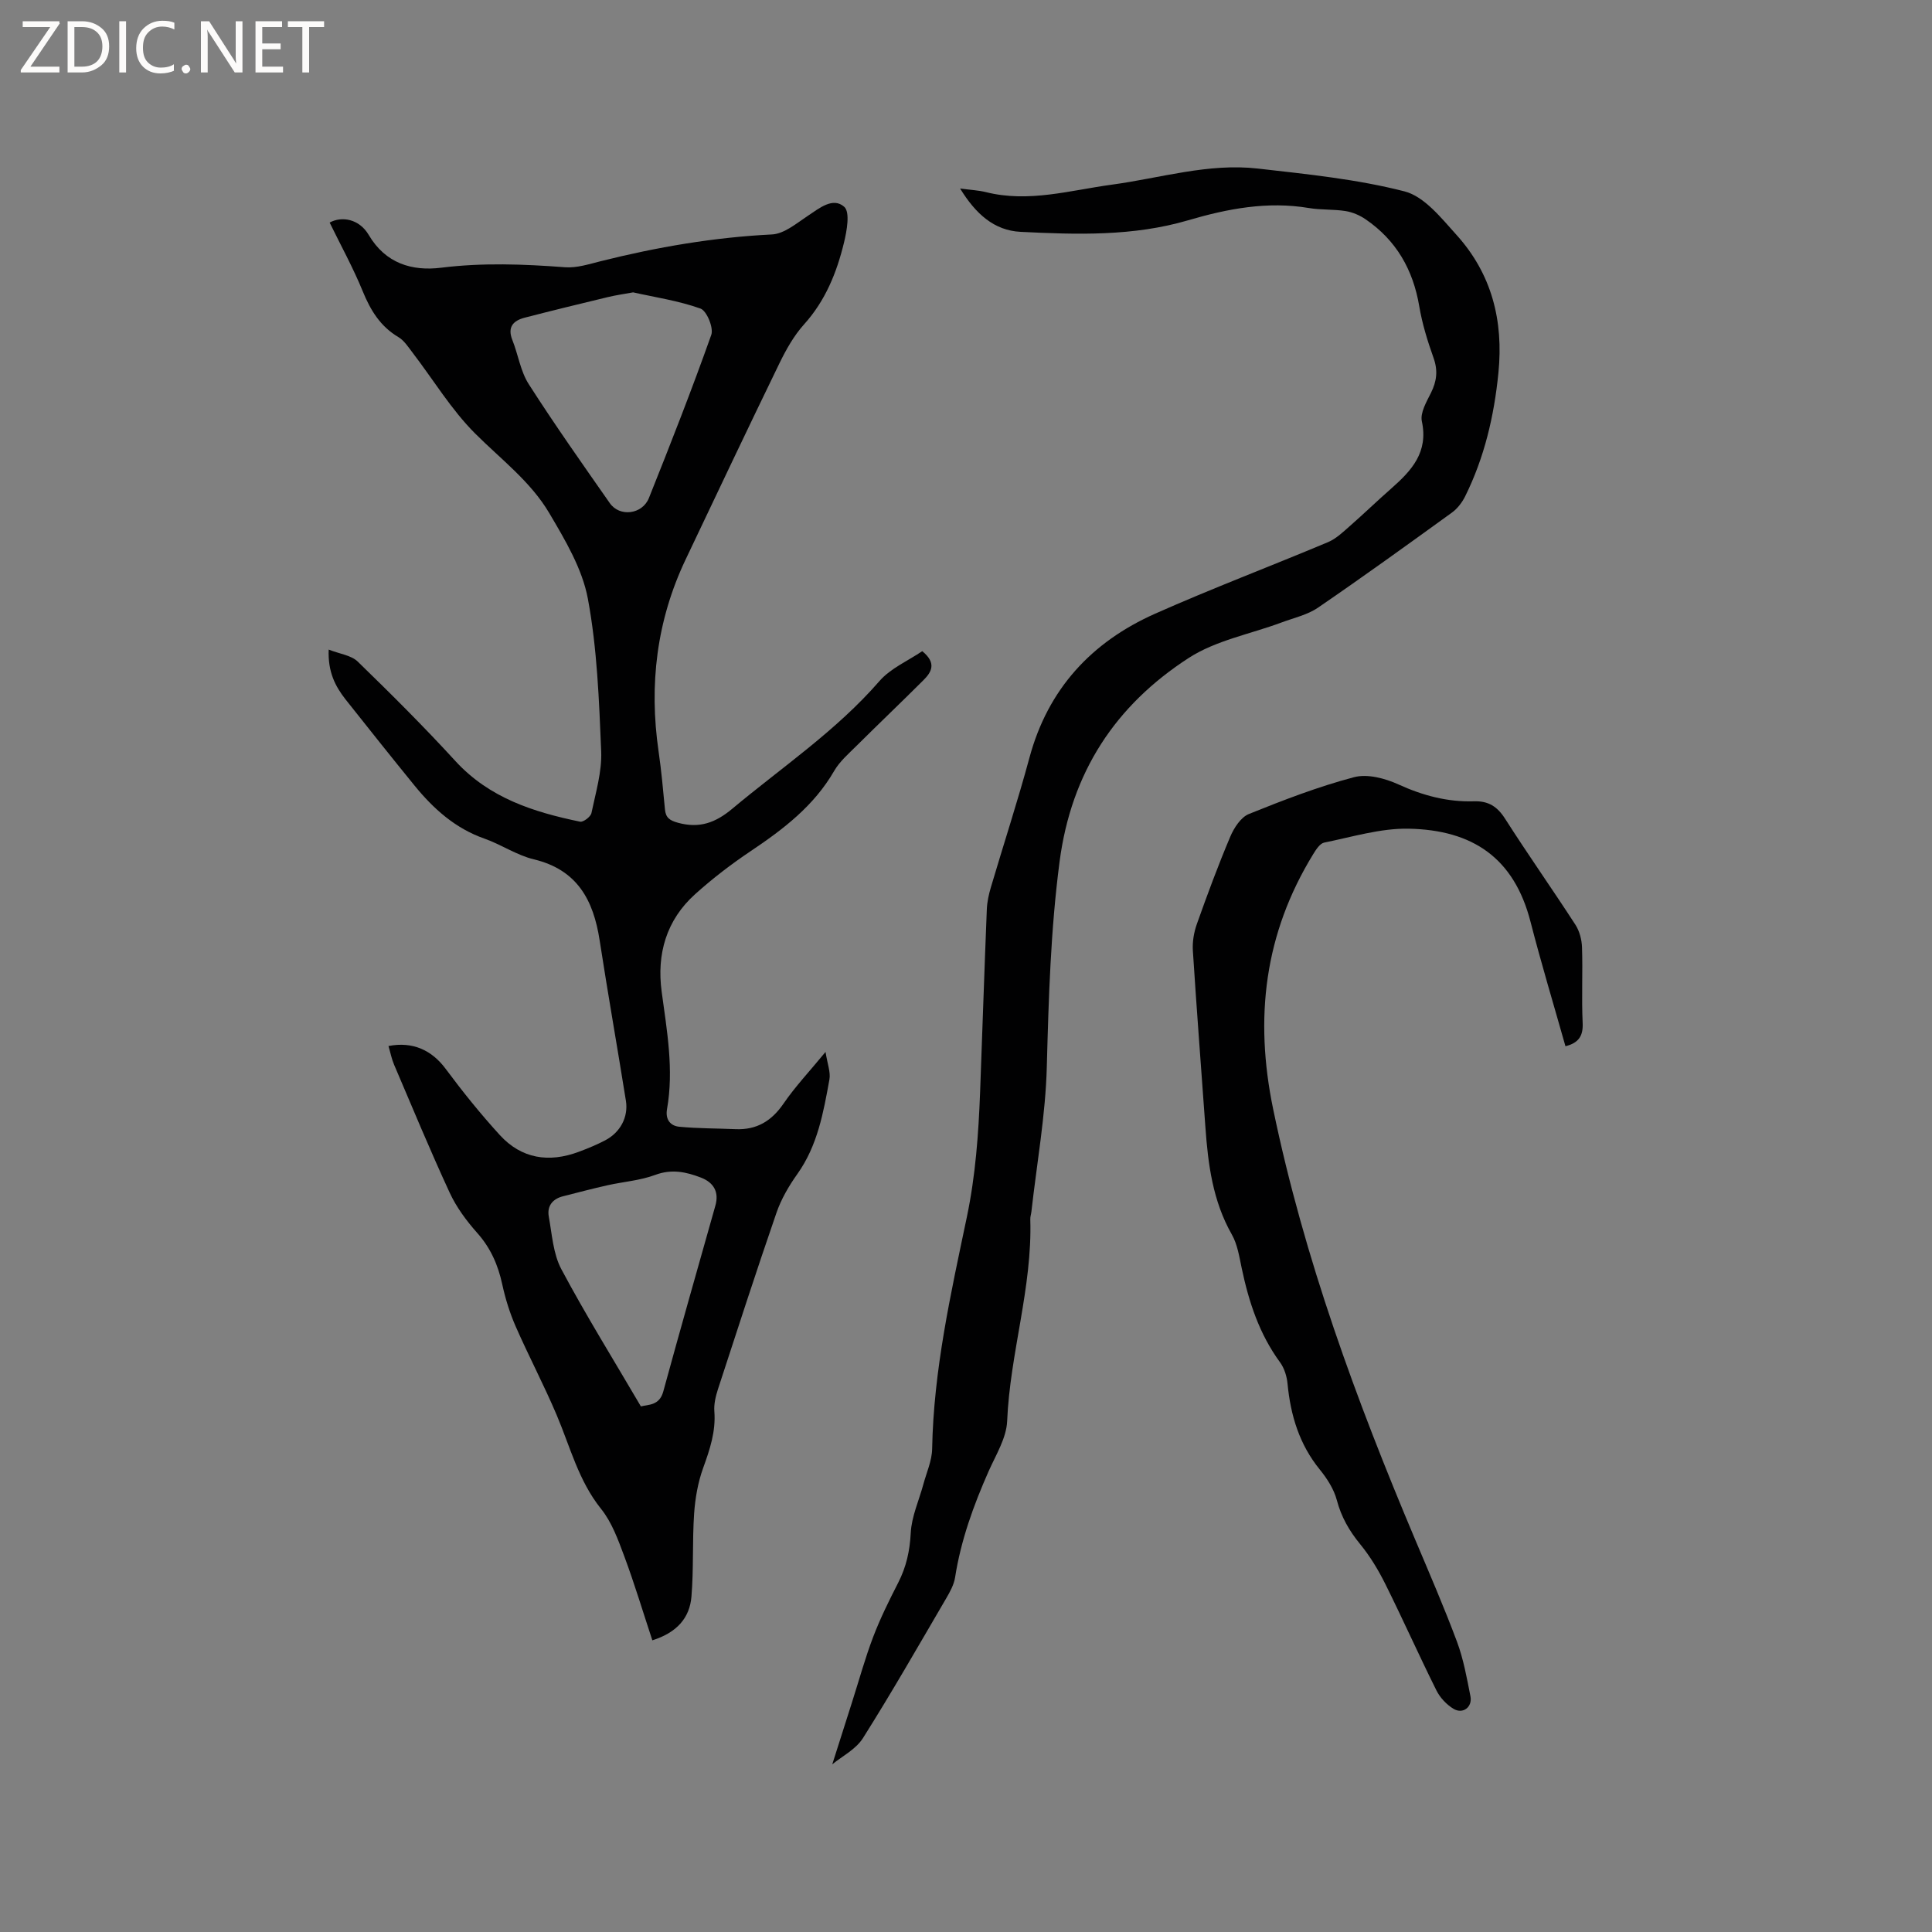
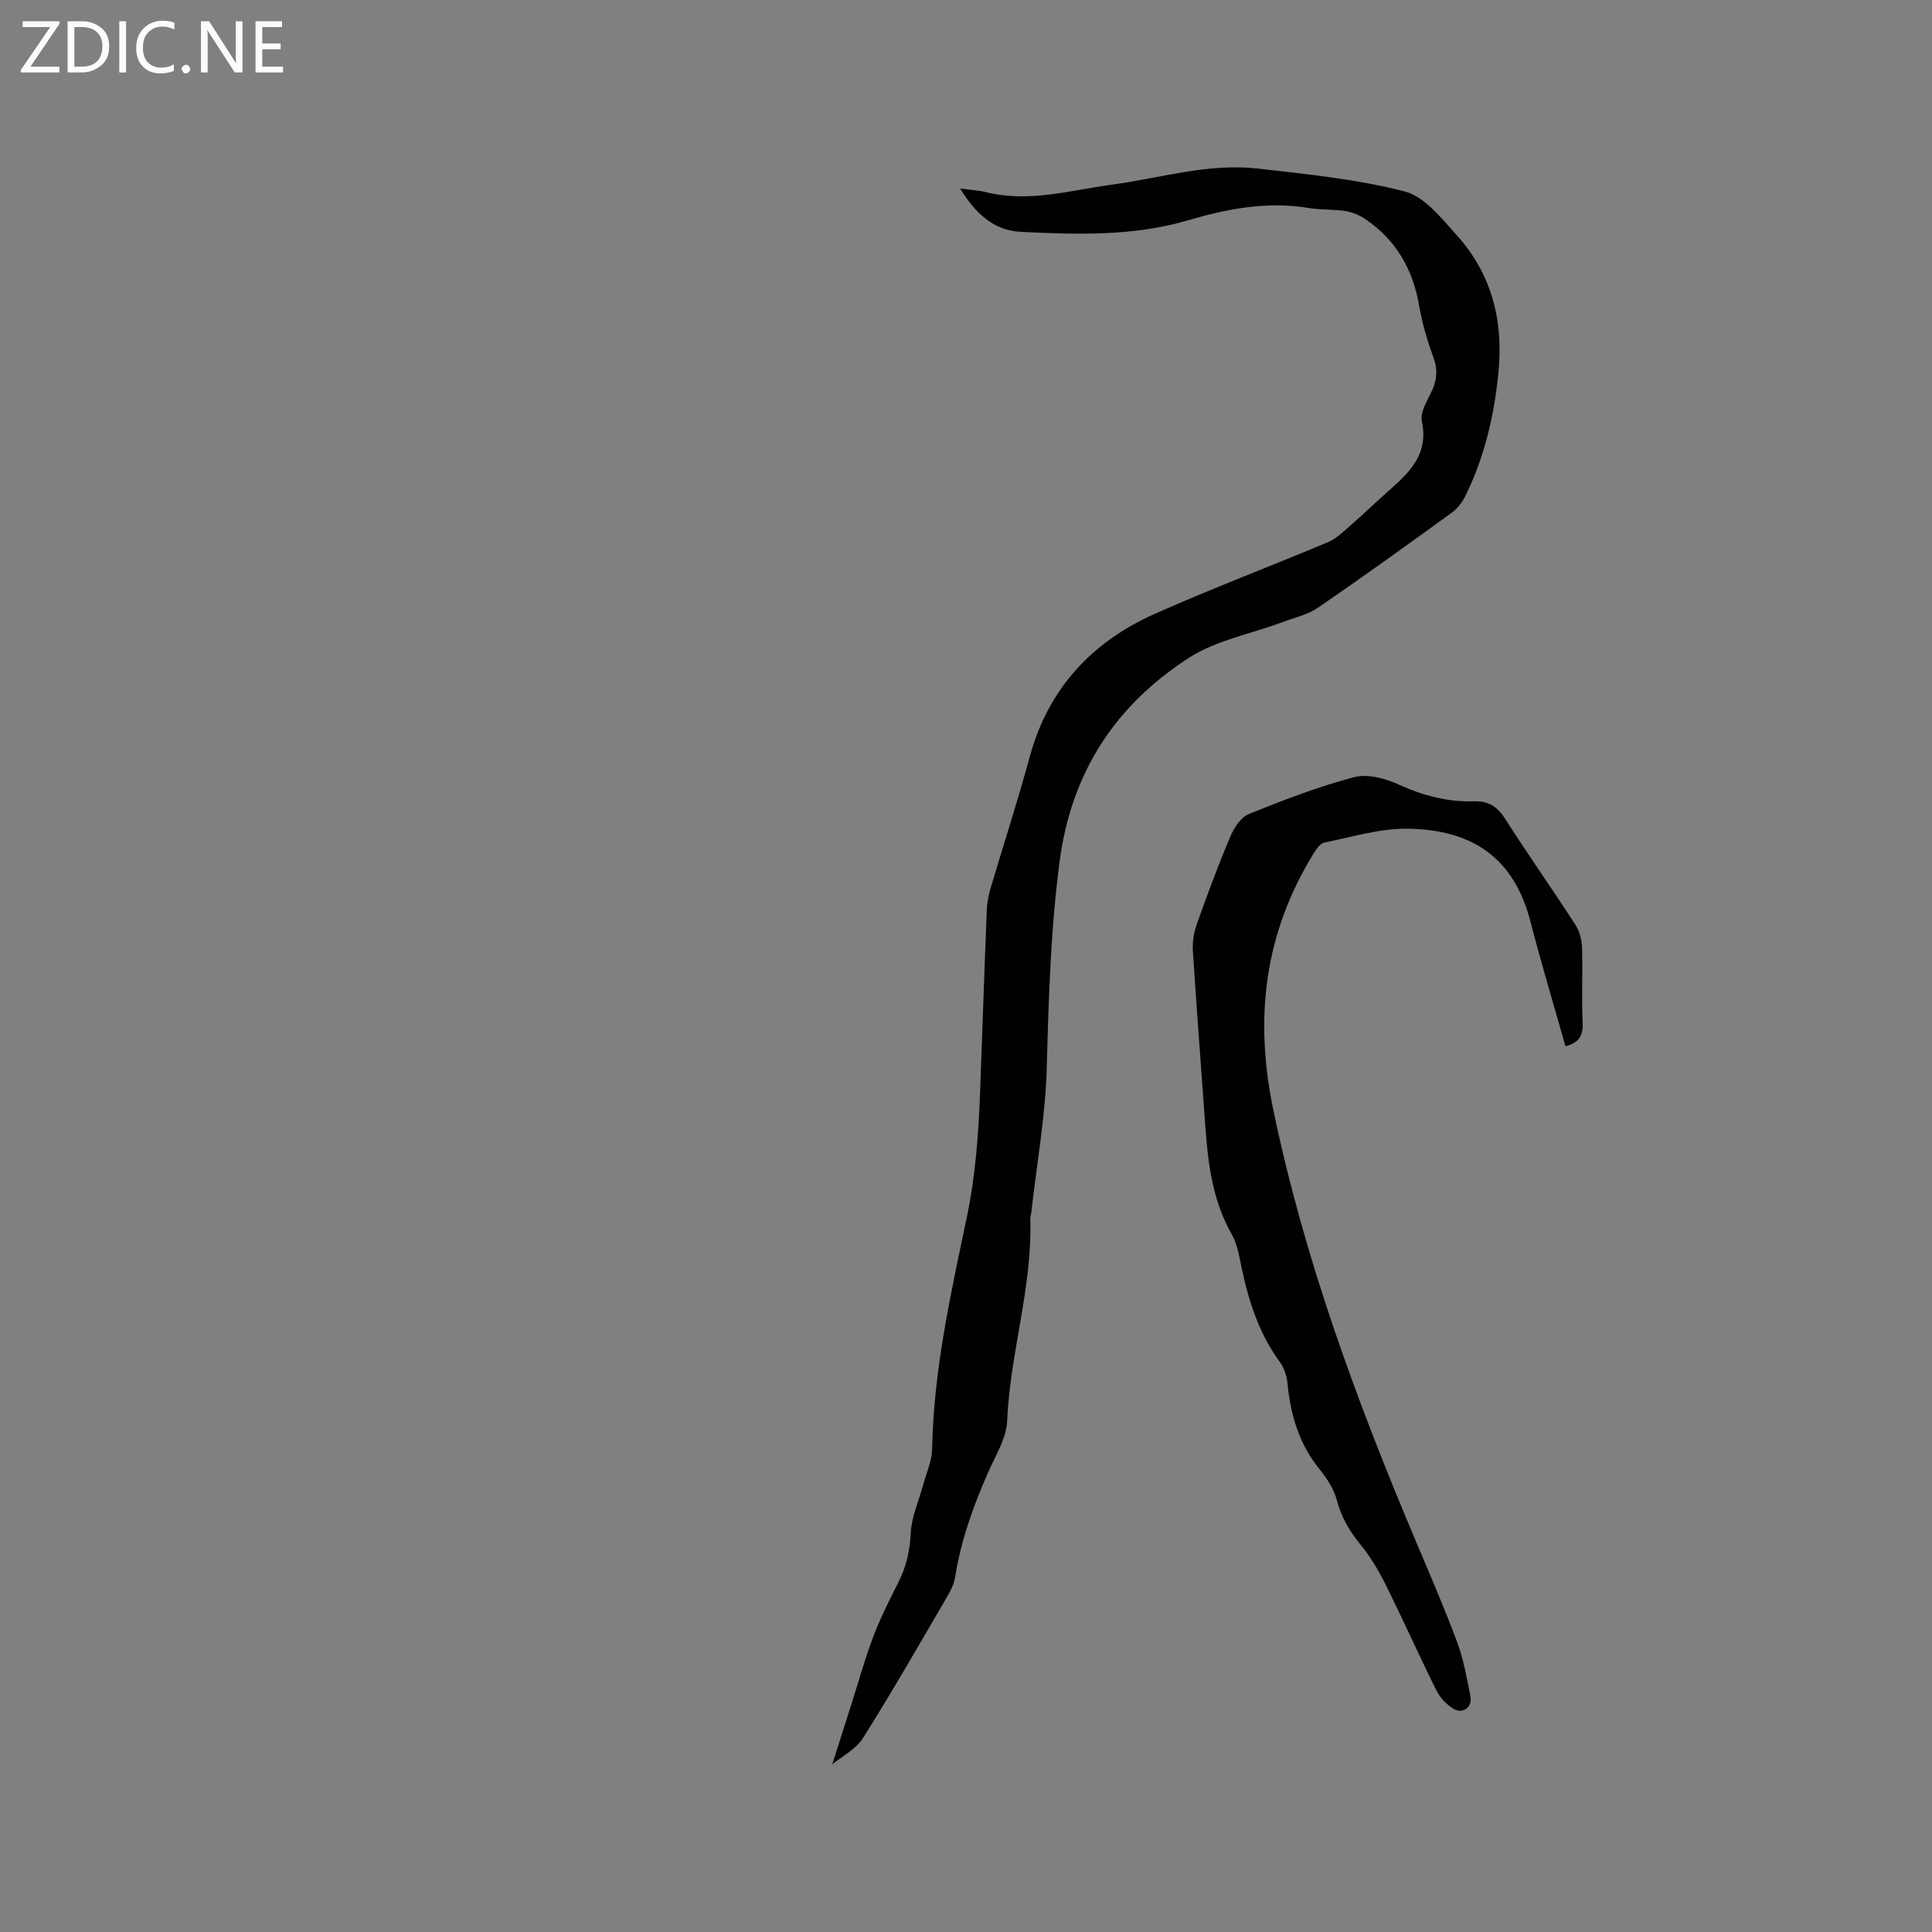
<svg xmlns="http://www.w3.org/2000/svg" enable-background="new 0 0 400 400" viewBox="0 0 400 400">
  <rect x="0" y="0" width="400" height="400" fill="#808080" stroke="none" />
  <g fill="#fcfbfa">
    <path d="m12.4 4.8-6.1 9h6v1.2h-8v-.5l6.1-8.9h-5.7v-1.2h7.6v.4z" />
    <path d="m14 15v-10.6h3c1.6 0 2.9.5 4 1.4s1.6 2.2 1.6 3.8-.5 3-1.6 3.9-2.4 1.5-4 1.5zm1.4-9.4v8.2h1.6c1.3 0 2.4-.4 3.1-1.1s1.1-1.8 1.1-3.1-.4-2.3-1.2-3-1.8-1-3.1-1z" />
    <path d="m26.1 4.4v10.6h-1.4v-10.6z" />
    <path d="m36.1 14.6c-.8.4-1.8.6-2.9.6-1.5 0-2.7-.5-3.6-1.4s-1.4-2.2-1.4-3.8c0-1.7.5-3.1 1.5-4.1s2.3-1.6 3.9-1.6c1 0 1.8.1 2.5.4v1.4c-.8-.4-1.6-.6-2.5-.6-1.2 0-2.1.4-2.9 1.2s-1.1 1.8-1.1 3.2c0 1.3.3 2.3 1 3s1.6 1.1 2.7 1.1c1 0 2-.2 2.7-.7v1.3z" />
    <path d="m37.6 14.3c0-.2.1-.5.3-.6s.4-.3.6-.3c.3 0 .5.1.6.3s.3.4.3.6-.1.4-.3.6-.4.3-.6.3c-.3 0-.5-.1-.6-.3s-.3-.4-.3-.6z" />
    <path d="m50.2 15h-1.6l-5.3-8.2c-.2-.2-.3-.5-.4-.7 0 .2.1.7.1 1.5v7.4h-1.4v-10.6h1.7l5.2 8.1c.2.4.4.6.4.7 0-.3-.1-.8-.1-1.5v-7.3h1.4z" />
    <path d="m58.6 15h-5.7v-10.6h5.5v1.2h-4.1v3.4h3.8v1.2h-3.8v3.6h4.3z" />
-     <path d="m67.1 5.6h-3.1v9.4h-1.4v-9.4h-3v-1.2h7.5z" />
  </g>
-   <path d="m68.05 134.49c2.3.91 4.66 1.17 6.01 2.48 6.91 6.71 13.74 13.51 20.24 20.61 7.01 7.64 16.16 10.55 25.8 12.54.66.14 2.19-1.02 2.35-1.78.88-4.23 2.19-8.55 2.02-12.78-.44-10.57-.83-21.26-2.76-31.61-1.16-6.21-4.71-12.16-8.01-17.75-3.85-6.51-9.99-11.12-15.31-16.43-4.95-4.94-8.66-11.13-12.96-16.74-.89-1.16-1.75-2.53-2.95-3.24-3.76-2.23-5.78-5.57-7.39-9.51-1.98-4.84-4.52-9.45-6.84-14.2 2.52-1.38 6.13-.76 8.09 2.56 3.48 5.91 8.97 7.53 14.97 6.79 8.6-1.07 17.08-.75 25.65-.1 2.44.19 5-.65 7.45-1.26 11.64-2.92 23.38-4.93 35.4-5.53 2.53-.12 5.07-2.28 7.39-3.82 2.43-1.61 5.25-3.98 7.59-1.9 1.24 1.1.54 4.98-.05 7.41-1.5 6.2-3.85 12.03-8.27 16.93-2.09 2.32-3.7 5.19-5.08 8.02-6.57 13.52-13 27.1-19.45 40.68-6 12.64-7.59 25.91-5.59 39.69.58 3.98.94 8 1.32 12.01.16 1.76.99 2.31 2.72 2.79 4.42 1.2 7.73.01 11.22-2.91 10.31-8.62 21.53-16.14 30.46-26.42 2.32-2.67 5.94-4.21 8.87-6.2 3.03 2.46 1.93 4.33.24 6.01-4.58 4.57-9.26 9.03-13.85 13.59-1.65 1.64-3.49 3.23-4.63 5.2-4.17 7.22-10.5 12.05-17.24 16.57-4.03 2.7-7.92 5.68-11.52 8.92-5.99 5.37-8 12.41-6.95 20.2 1.09 8.09 2.55 16.13 1.11 24.32-.38 2.15.69 3.47 2.54 3.65 3.86.37 7.75.33 11.63.5 4.37.19 7.46-1.66 9.95-5.29 2.42-3.53 5.39-6.68 8.7-10.7.39 2.51 1.08 4.2.8 5.72-1.24 6.83-2.45 13.67-6.64 19.56-1.76 2.47-3.35 5.2-4.33 8.05-4.18 12.1-8.12 24.28-12.09 36.45-.48 1.48-.88 3.12-.76 4.64.32 4.16-.93 7.87-2.31 11.69-1.09 3-1.66 6.29-1.88 9.49-.39 5.7-.08 11.45-.55 17.14-.36 4.48-3.07 7.5-8.1 9.08-1.94-5.87-3.69-11.71-5.81-17.4-1.27-3.41-2.58-7.05-4.81-9.82-4.66-5.81-6.38-12.81-9.18-19.41-2.63-6.21-5.79-12.19-8.5-18.37-1.21-2.77-2.13-5.72-2.77-8.68-.87-4.03-2.41-7.55-5.2-10.68-2.22-2.5-4.3-5.31-5.69-8.32-4.04-8.74-7.73-17.64-11.51-26.5-.52-1.22-.77-2.56-1.16-3.86 5.06-1 9.01.91 11.83 4.71 3.52 4.74 7.25 9.37 11.23 13.73 4.49 4.91 10.16 5.76 16.31 3.47 1.88-.7 3.75-1.47 5.52-2.4 3.09-1.62 4.8-4.79 4.27-8.16-1.77-11.08-3.73-22.14-5.44-33.23-1.28-8.31-4.61-14.61-13.61-16.77-3.55-.85-6.75-3.06-10.23-4.29-6.05-2.12-10.56-6.17-14.49-10.99-4.81-5.91-9.56-11.88-14.29-17.85-2.12-2.71-3.66-5.67-3.48-10.3zm63.03-73.96c-1.9.35-3.58.58-5.23.98-5.75 1.38-11.49 2.78-17.21 4.26-2.36.61-3.64 1.92-2.56 4.63 1.21 3.03 1.68 6.48 3.4 9.15 5.35 8.36 11.09 16.49 16.78 24.63 2.03 2.9 6.72 2.35 8.09-1.07 4.48-11.19 8.88-22.42 12.91-33.77.52-1.45-.93-4.98-2.22-5.45-4.55-1.63-9.42-2.34-13.96-3.36zm1.61 230.65c1.56-.4 3.83-.15 4.63-3.07 3.51-12.85 7.17-25.66 10.79-38.49.81-2.87-.38-4.8-2.98-5.81-3.06-1.18-6.06-1.83-9.47-.56-3.13 1.17-6.6 1.41-9.9 2.15-3.08.69-6.14 1.5-9.21 2.28-2.17.55-3.32 2.04-2.93 4.19.67 3.69.9 7.71 2.6 10.9 5.06 9.5 10.75 18.65 16.47 28.41z" fill="#010102" />
  <path d="m198.78 39.03c2.24.3 3.83.37 5.35.75 8.87 2.22 17.42-.38 26.08-1.55 10.05-1.36 19.96-4.5 30.22-3.33 10.18 1.16 20.48 2.19 30.35 4.72 4.11 1.05 7.62 5.52 10.77 9.01 7.3 8.08 9.76 17.76 8.68 28.57-.89 8.95-2.9 17.53-6.9 25.59-.63 1.26-1.6 2.52-2.73 3.34-9.19 6.65-18.38 13.29-27.74 19.69-2.2 1.5-5.02 2.11-7.57 3.07-6.42 2.39-13.54 3.69-19.16 7.32-15.2 9.82-24.34 23.68-26.76 42.22-1.85 14.15-2.26 28.24-2.64 42.44-.26 10.02-2.07 20-3.19 30-.06.53-.25 1.05-.23 1.57.44 14.15-4.2 27.72-4.79 41.78-.15 3.5-2.32 6.98-3.82 10.35-3.14 7.09-5.76 14.32-6.96 22.02-.24 1.51-1.05 2.98-1.84 4.33-5.67 9.69-11.24 19.44-17.23 28.93-1.49 2.36-4.4 3.81-6.36 5.44 1.39-4.38 2.74-8.63 4.1-12.88 1.44-4.51 2.69-9.08 4.37-13.5 1.47-3.85 3.31-7.57 5.19-11.24 1.67-3.27 2.4-6.58 2.59-10.29.17-3.39 1.7-6.71 2.61-10.07.66-2.44 1.78-4.89 1.82-7.35.3-16.32 3.87-32.16 7.19-48 1.79-8.57 2.41-17.17 2.74-25.85.47-12.61.88-25.22 1.39-37.82.06-1.56.41-3.15.86-4.65 2.64-8.93 5.54-17.79 7.97-26.78 3.84-14.24 12.86-23.95 26.01-29.8 11.79-5.24 23.89-9.81 35.79-14.81 1.67-.7 3.1-2.08 4.49-3.3 2.93-2.57 5.73-5.28 8.66-7.85 4.18-3.69 7.67-7.48 6.29-13.87-.38-1.76.96-4.03 1.88-5.88 1.2-2.41 1.48-4.63.54-7.25-1.24-3.48-2.35-7.07-2.96-10.7-1.28-7.57-4.76-13.66-11.11-18-1.21-.83-2.7-1.47-4.14-1.7-2.5-.4-5.1-.21-7.59-.63-8.59-1.44-16.81.13-25.02 2.54-11.36 3.34-23.06 2.97-34.69 2.39-5.47-.28-9.29-3.72-12.51-8.97z" fill="#010102" />
  <path d="m324.11 216.61c-2.45-8.67-5.02-17.17-7.23-25.76-3.4-13.22-11.96-19.02-25.24-19.28-5.81-.11-11.68 1.71-17.48 2.88-.89.18-1.7 1.46-2.28 2.4-10.09 16.45-12.21 33.86-8.28 52.81 6.41 30.88 17.19 60.18 29.39 89.08 2.96 7.02 6 14.02 8.66 21.15 1.35 3.62 2.04 7.5 2.79 11.31.44 2.24-1.57 3.76-3.51 2.59-1.44-.87-2.79-2.31-3.54-3.82-3.63-7.29-6.95-14.74-10.58-22.03-1.45-2.91-3.17-5.76-5.22-8.26-2.26-2.76-3.9-5.62-4.82-9.11-.6-2.26-2.01-4.45-3.51-6.3-4.25-5.22-6.06-11.23-6.69-17.79-.14-1.51-.66-3.2-1.54-4.41-4.3-5.86-6.48-12.52-7.95-19.52-.5-2.37-.88-4.92-2.05-6.97-3.95-6.95-4.92-14.54-5.47-22.28-.87-12.15-1.81-24.3-2.59-36.46-.12-1.83.21-3.81.83-5.54 2.16-6.08 4.4-12.14 6.92-18.09.77-1.82 2.19-4.01 3.85-4.68 7.13-2.88 14.35-5.66 21.76-7.62 2.78-.74 6.45.24 9.23 1.51 5.04 2.3 10.15 3.65 15.63 3.48 2.95-.09 4.8 1.07 6.41 3.59 4.73 7.41 9.8 14.6 14.58 21.98.85 1.32 1.31 3.1 1.36 4.69.17 5.19-.11 10.4.13 15.58.14 2.72-.81 4.19-3.56 4.87z" fill="#010102" />
</svg>